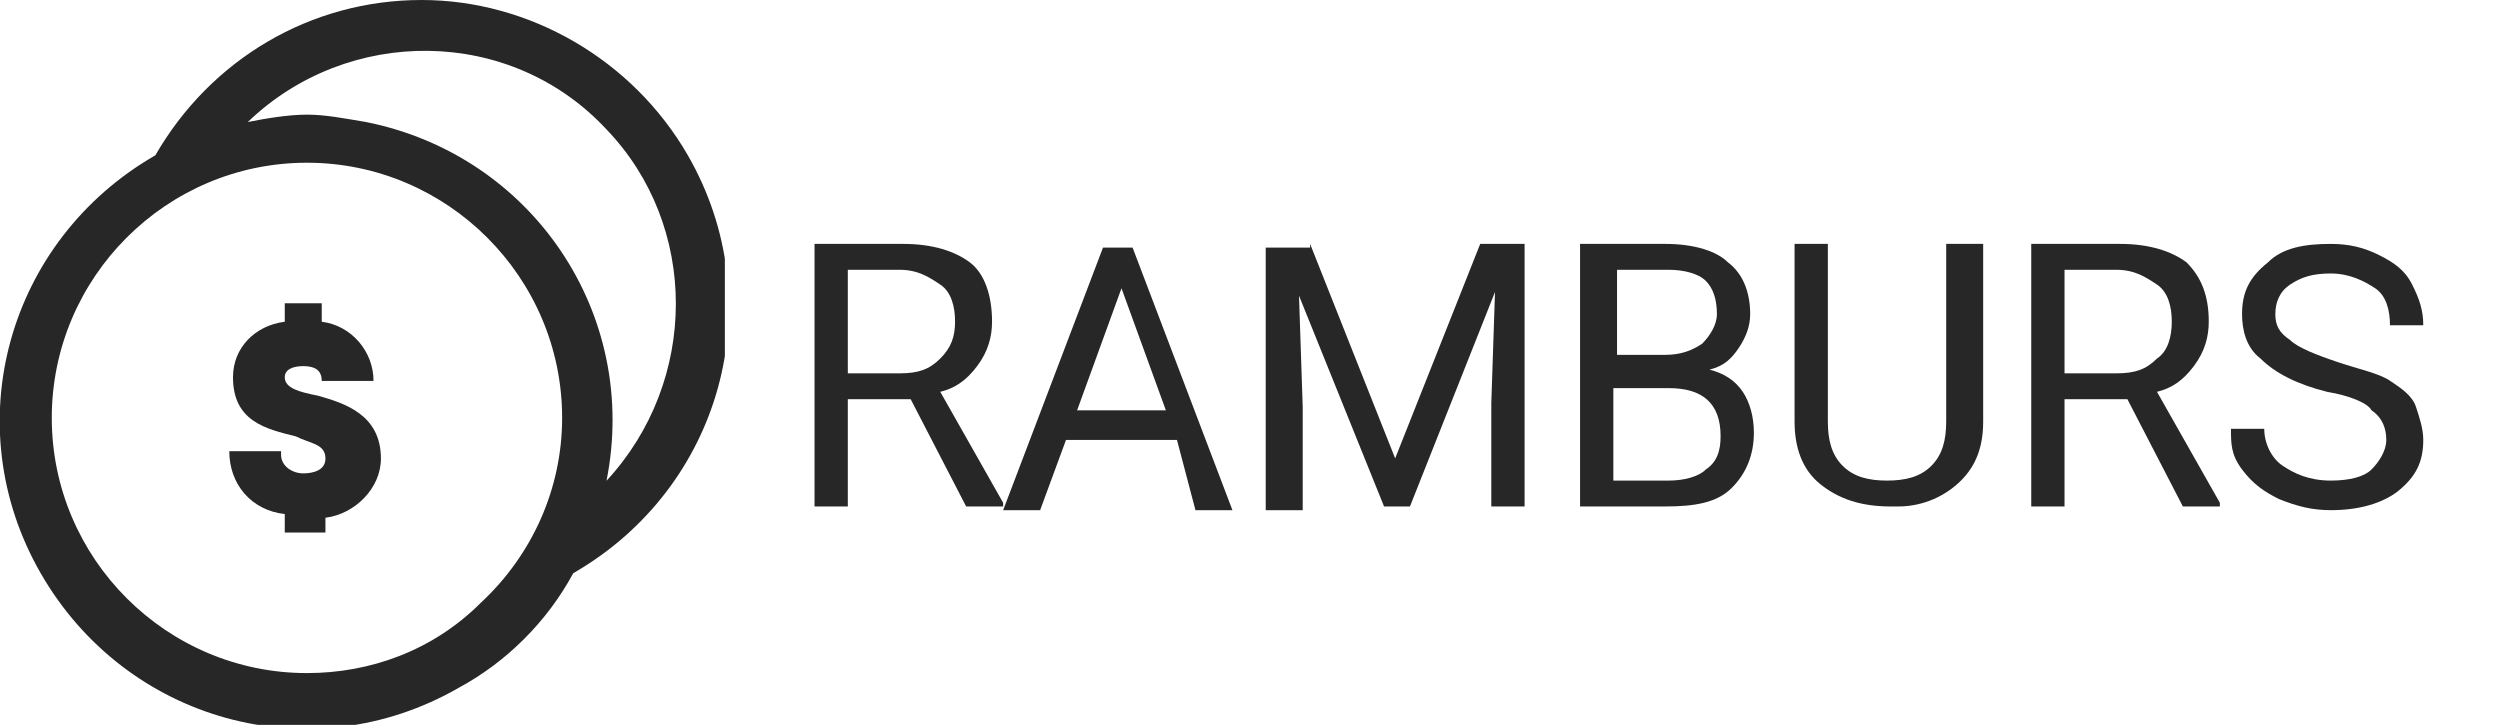
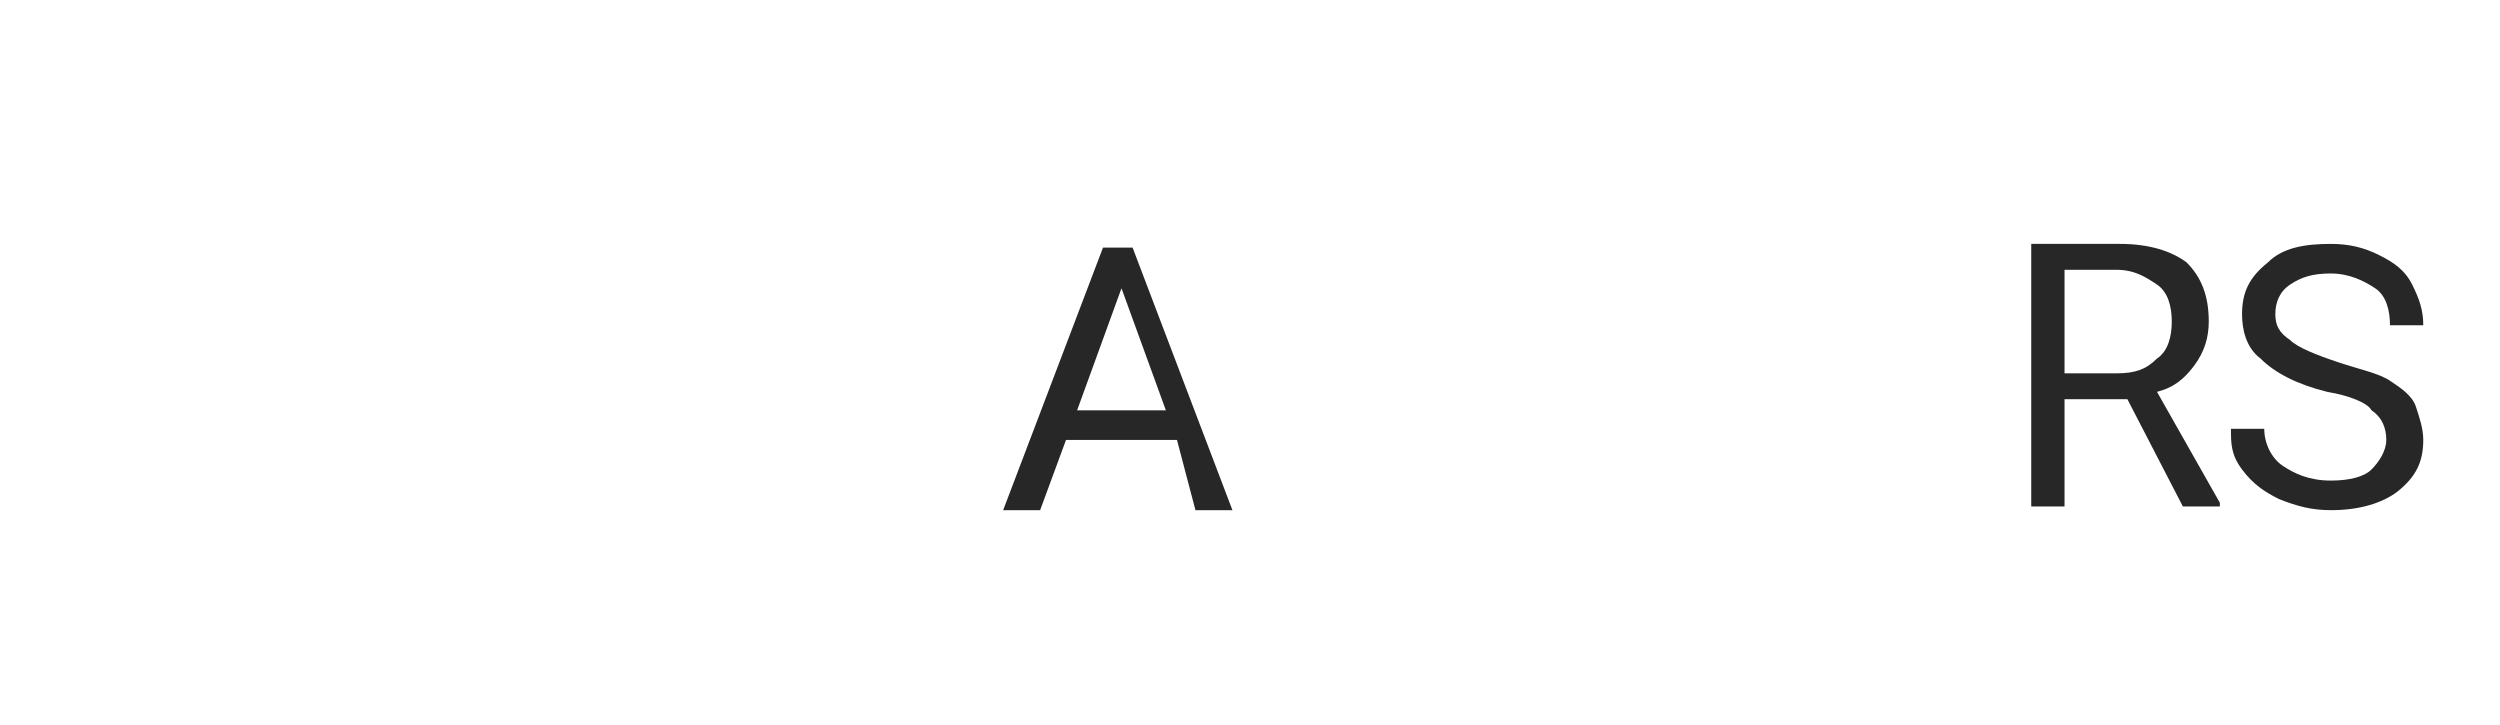
<svg xmlns="http://www.w3.org/2000/svg" xmlns:xlink="http://www.w3.org/1999/xlink" version="1.1" id="Layer_1" x="0px" y="0px" viewBox="0 0 67.6 19.6" style="enable-background:new 0 0 67.6 19.6;" xml:space="preserve">
  <style type="text/css">
	.st0{enable-background:new    ;}
	.st1{fill:#272727;}
	.st2{clip-path:url(#SVGID_00000130635719270368522580000003618023762301725877_);}
</style>
  <g id="Group_6179" transform="translate(-683.775 -3757.105)">
    <g class="st0">
-       <path class="st1" d="M708.4,3767.9h-1.7v2.9h-0.9v-7.1h2.4c0.8,0,1.4,0.2,1.8,0.5s0.6,0.9,0.6,1.6c0,0.4-0.1,0.8-0.4,1.2    s-0.6,0.6-1,0.7l1.7,3v0.1h-1L708.4,3767.9z M706.7,3767.2h1.4c0.5,0,0.8-0.1,1.1-0.4s0.4-0.6,0.4-1c0-0.4-0.1-0.8-0.4-1    c-0.3-0.2-0.6-0.4-1.1-0.4h-1.4V3767.2z" />
      <path class="st1" d="M715.6,3769h-3l-0.7,1.9h-1l2.7-7.1h0.8l2.7,7.1h-1L715.6,3769z M712.9,3768.2h2.4l-1.2-3.3L712.9,3768.2z" />
-       <path class="st1" d="M719.2,3763.7l2.3,5.8l2.3-5.8h1.2v7.1h-0.9v-2.8l0.1-3l-2.3,5.8h-0.7l-2.3-5.7l0.1,3v2.8H718v-7.1H719.2z" />
-       <path class="st1" d="M726.5,3770.8v-7.1h2.3c0.8,0,1.4,0.2,1.7,0.5c0.4,0.3,0.6,0.8,0.6,1.4c0,0.3-0.1,0.6-0.3,0.9    c-0.2,0.3-0.4,0.5-0.8,0.6c0.4,0.1,0.7,0.3,0.9,0.6c0.2,0.3,0.3,0.7,0.3,1.1c0,0.6-0.2,1.1-0.6,1.5c-0.4,0.4-1,0.5-1.8,0.5H726.5z     M727.4,3766.7h1.4c0.4,0,0.7-0.1,1-0.3c0.2-0.2,0.4-0.5,0.4-0.8c0-0.4-0.1-0.7-0.3-0.9c-0.2-0.2-0.6-0.3-1-0.3h-1.4V3766.7z     M727.4,3767.5v2.6h1.5c0.4,0,0.8-0.1,1-0.3c0.3-0.2,0.4-0.5,0.4-0.9c0-0.9-0.5-1.3-1.4-1.3H727.4z" />
-       <path class="st1" d="M737.4,3763.7v4.8c0,0.7-0.2,1.2-0.6,1.6c-0.4,0.4-1,0.7-1.7,0.7l-0.2,0c-0.8,0-1.4-0.2-1.9-0.6    c-0.5-0.4-0.7-1-0.7-1.7v-4.8h0.9v4.8c0,0.5,0.1,0.9,0.4,1.2c0.3,0.3,0.7,0.4,1.2,0.4c0.5,0,0.9-0.1,1.2-0.4    c0.3-0.3,0.4-0.7,0.4-1.2v-4.8H737.4z" />
      <path class="st1" d="M741.3,3767.9h-1.7v2.9h-0.9v-7.1h2.4c0.8,0,1.4,0.2,1.8,0.5c0.4,0.4,0.6,0.9,0.6,1.6c0,0.4-0.1,0.8-0.4,1.2    s-0.6,0.6-1,0.7l1.7,3v0.1h-1L741.3,3767.9z M739.6,3767.2h1.4c0.5,0,0.8-0.1,1.1-0.4c0.3-0.2,0.4-0.6,0.4-1c0-0.4-0.1-0.8-0.4-1    c-0.3-0.2-0.6-0.4-1.1-0.4h-1.4V3767.2z" />
      <path class="st1" d="M746.7,3767.7c-0.8-0.2-1.4-0.5-1.8-0.9c-0.4-0.3-0.5-0.8-0.5-1.2c0-0.6,0.2-1,0.7-1.4c0.4-0.4,1-0.5,1.7-0.5    c0.5,0,0.9,0.1,1.3,0.3c0.4,0.2,0.7,0.4,0.9,0.8s0.3,0.7,0.3,1.1h-0.9c0-0.4-0.1-0.8-0.4-1c-0.3-0.2-0.7-0.4-1.2-0.4    c-0.5,0-0.8,0.1-1.1,0.3s-0.4,0.5-0.4,0.8c0,0.3,0.1,0.5,0.4,0.7c0.2,0.2,0.7,0.4,1.3,0.6c0.6,0.2,1.1,0.3,1.4,0.5    c0.3,0.2,0.6,0.4,0.7,0.7s0.2,0.6,0.2,0.9c0,0.6-0.2,1-0.7,1.4c-0.4,0.3-1,0.5-1.8,0.5c-0.5,0-0.9-0.1-1.4-0.3    c-0.4-0.2-0.7-0.4-1-0.8s-0.3-0.7-0.3-1.1h0.9c0,0.4,0.2,0.8,0.5,1c0.3,0.2,0.7,0.4,1.3,0.4c0.5,0,0.9-0.1,1.1-0.3    s0.4-0.5,0.4-0.8s-0.1-0.6-0.4-0.8C747.8,3768,747.3,3767.8,746.7,3767.7z" />
    </g>
    <g id="Group_6176" transform="translate(683.775 3757.105)">
      <g>
        <defs>
-           <rect id="SVGID_1_" y="0" width="19.6" height="19.6" />
-         </defs>
+           </defs>
        <clipPath id="SVGID_00000109016833000330000300000013581035014393915538_">
          <use xlink:href="#SVGID_1_" style="overflow:visible;" />
        </clipPath>
        <g id="Group_6176-2" transform="translate(0 0)" style="clip-path:url(#SVGID_00000109016833000330000300000013581035014393915538_);">
          <path id="Path_4528" class="st1" d="M11.4,0c-3,0-5.7,1.6-7.2,4.2c-4,2.3-5.4,7.3-3.1,11.3s7.3,5.4,11.3,3.1      c1.3-0.7,2.4-1.8,3.1-3.1c4-2.3,5.4-7.3,3.1-11.3C17.1,1.6,14.3,0,11.4,0 M8.3,18.2c-3.8,0-6.9-3.1-6.9-6.9      c0-3.8,3.1-6.9,6.9-6.9c3.8,0,6.9,3.1,6.9,6.9c0,1.9-0.8,3.7-2.2,5C11.7,17.6,10,18.2,8.3,18.2 M16.4,13c0.9-4.5-2-8.8-6.5-9.7      C9.3,3.2,8.8,3.1,8.3,3.1c-0.5,0-1.1,0.1-1.6,0.2c2.7-2.6,7.1-2.6,9.7,0.2C18.9,6.1,18.9,10.3,16.4,13" />
          <path id="Path_4529" class="st1" d="M8.6,10.7c-0.5-0.1-0.9-0.2-0.9-0.5c0-0.2,0.2-0.3,0.5-0.3c0.3,0,0.5,0.1,0.5,0.4h1.4      c0-0.8-0.6-1.5-1.4-1.6V8.2H7.7v0.5c-0.8,0.1-1.4,0.7-1.4,1.5c0,1.2,0.9,1.4,1.7,1.6C8.4,12,8.8,12,8.8,12.4      c0,0.3-0.3,0.4-0.6,0.4c-0.3,0-0.6-0.2-0.6-0.5c0,0,0,0,0-0.1H6.2c0,0.9,0.6,1.6,1.5,1.7v0.5h1.1V14l0,0      c0.8-0.1,1.5-0.8,1.5-1.6C10.3,11.2,9.3,10.9,8.6,10.7" />
        </g>
      </g>
    </g>
  </g>
</svg>